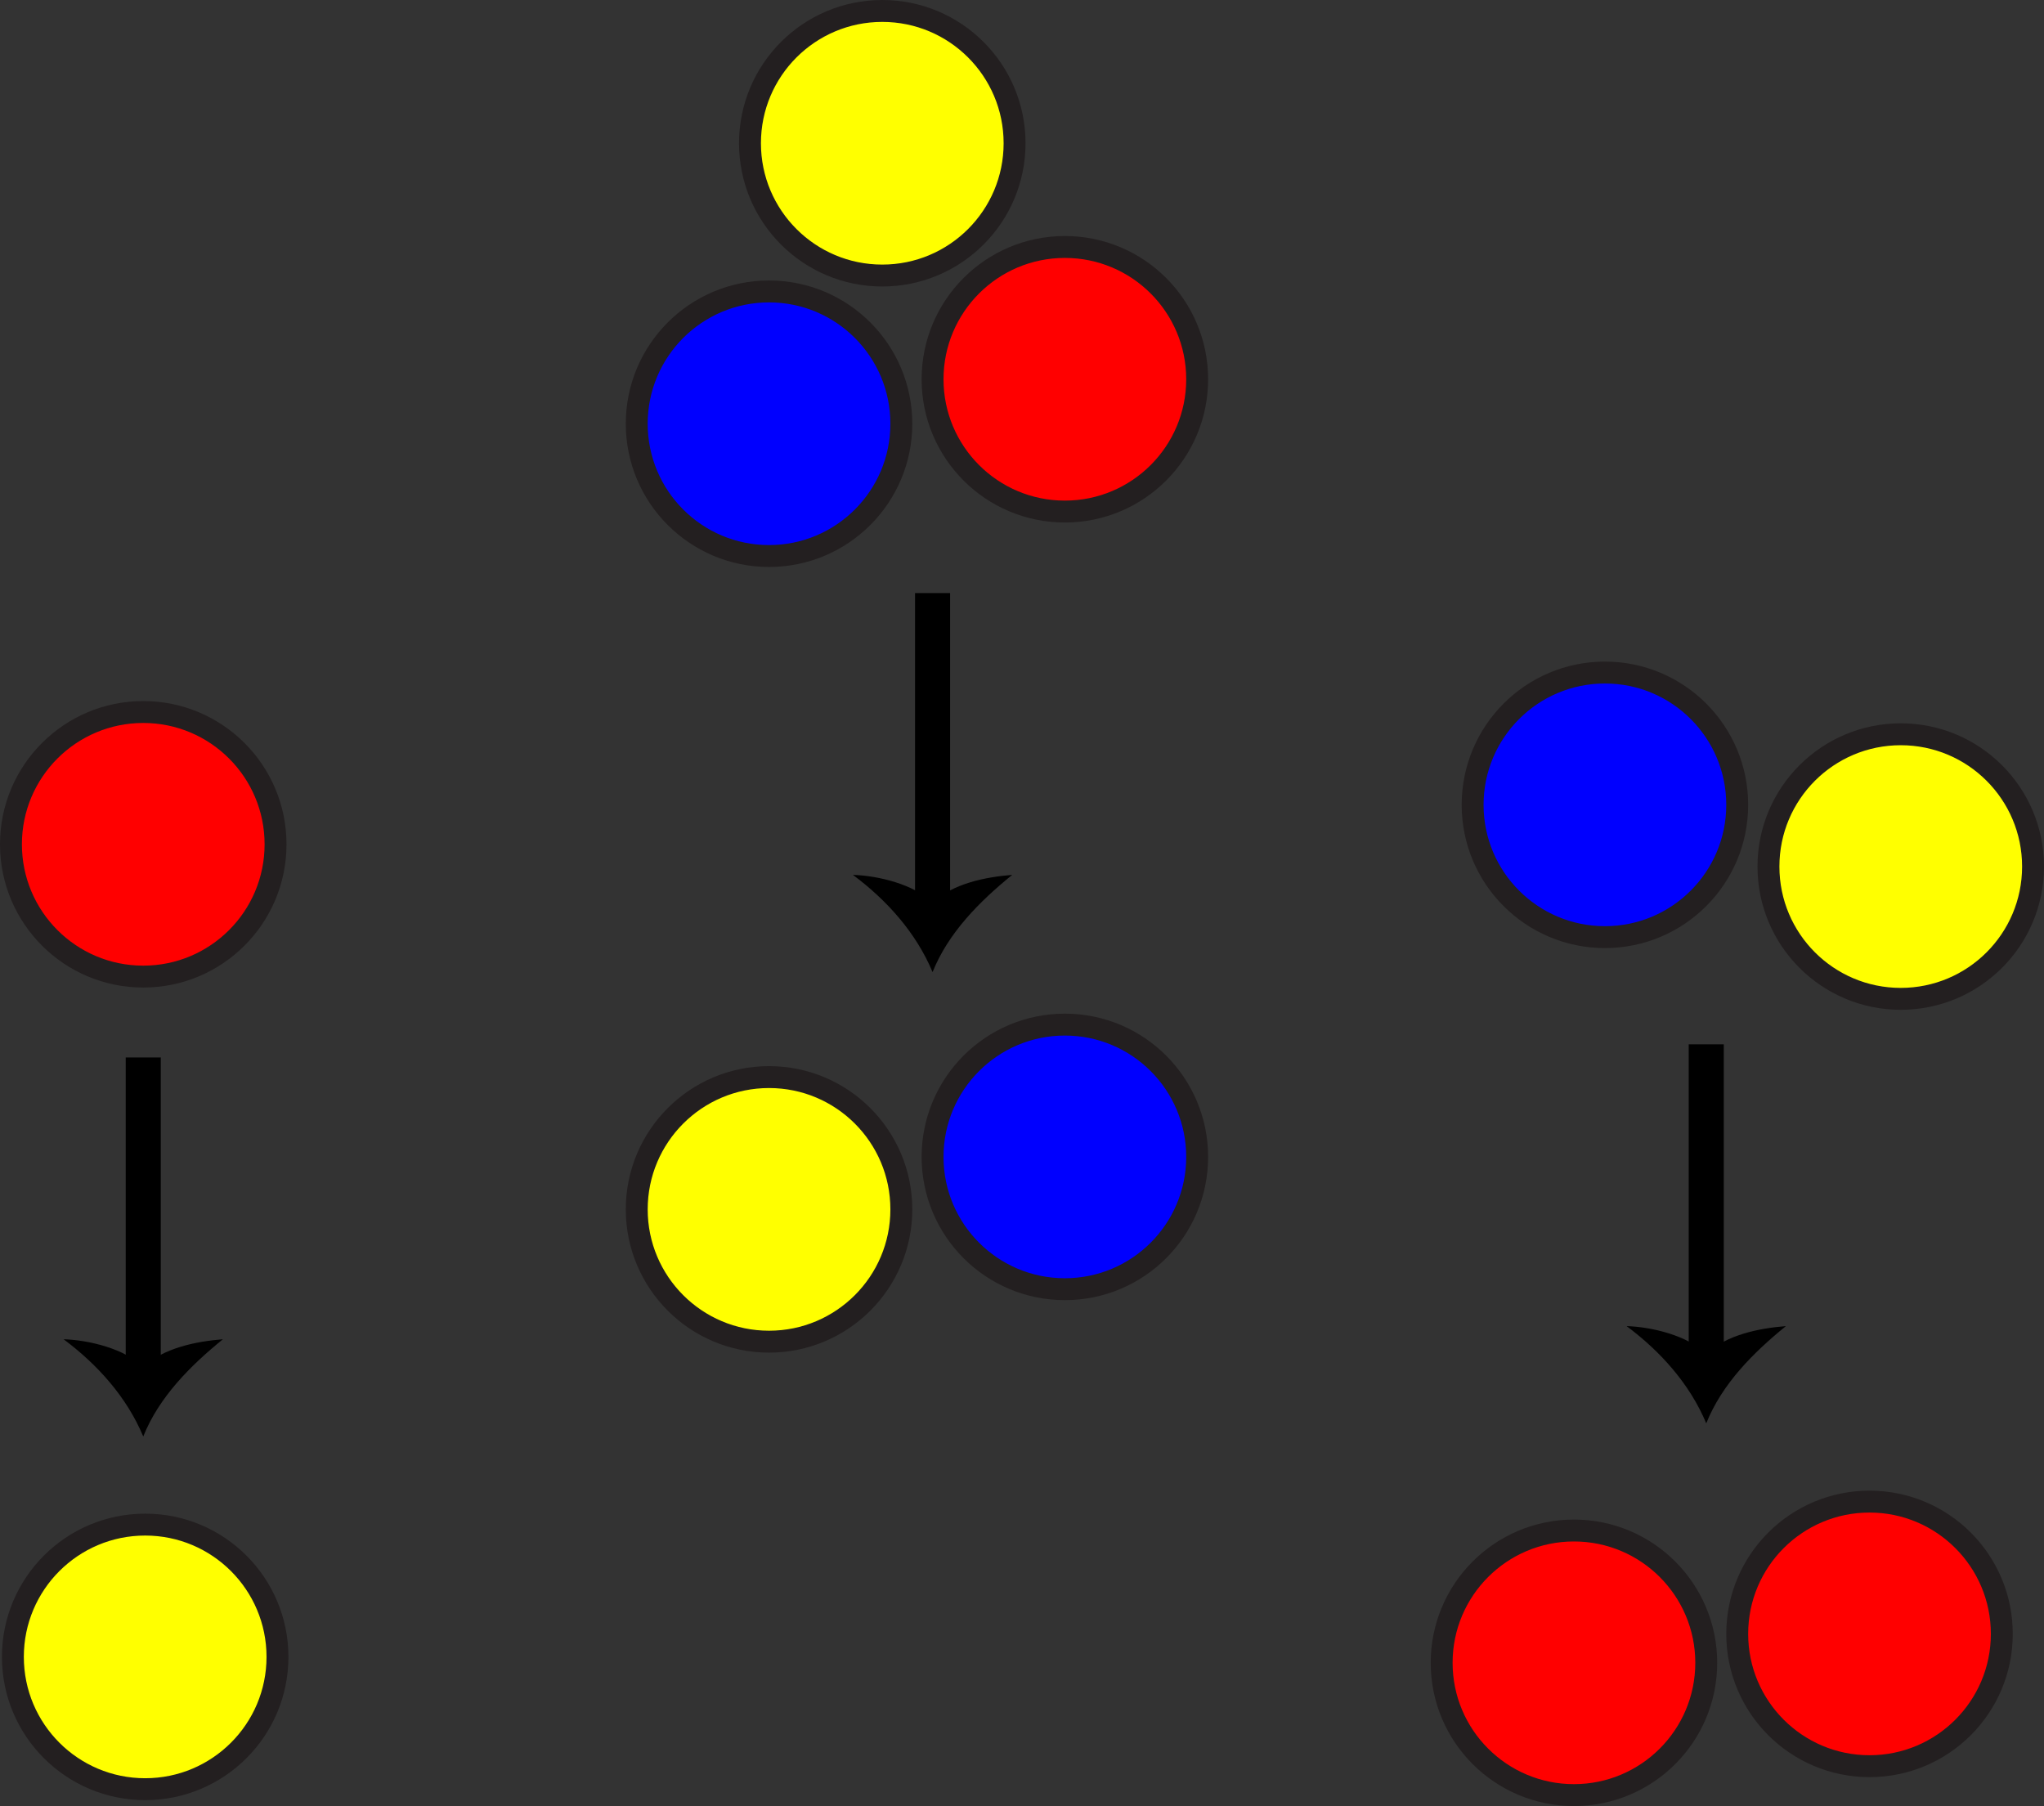
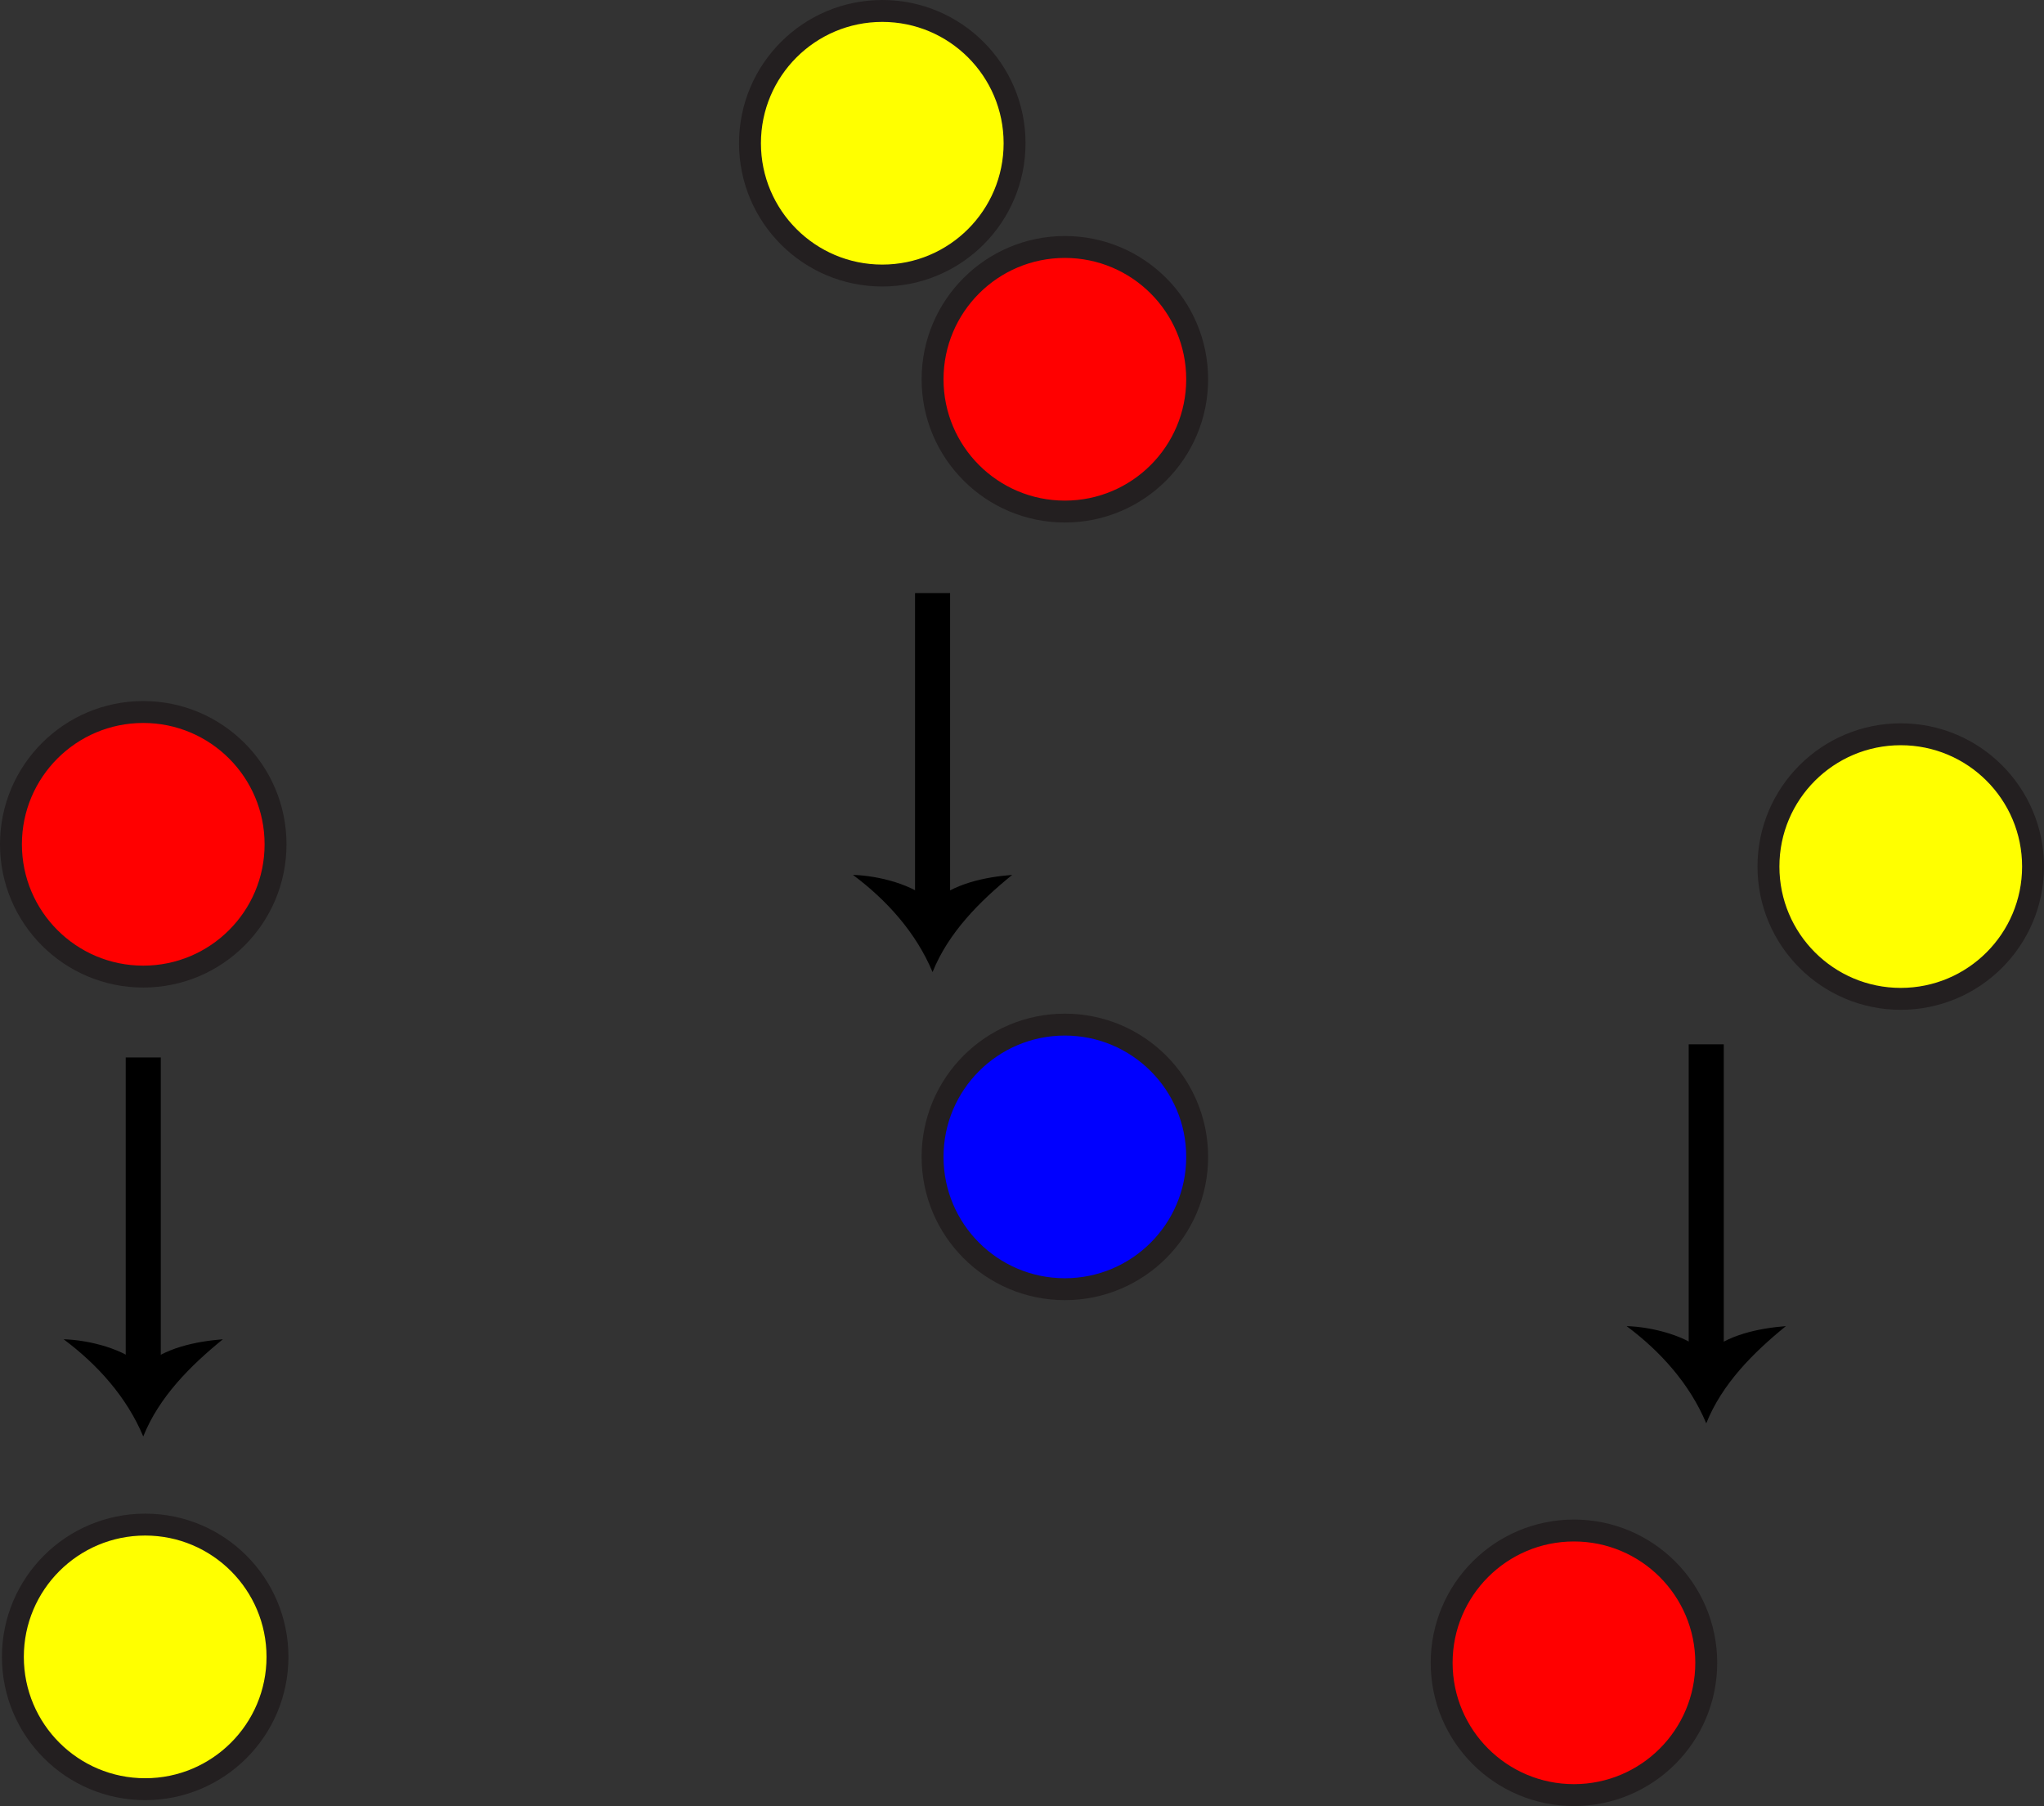
<svg xmlns="http://www.w3.org/2000/svg" viewBox="0 0 466.59 412.29">
  <rect x="0" y="0" width="466.59" height="412.29" fill="#333333" stroke="none" />
  <defs>
    <style>.d{fill:blue;}.d,.e,.f{stroke:#231f20;stroke-width:5px;}.d,.e,.f,.g{stroke-miterlimit:10;}.e{fill:red;}.f{fill:#ff0;}.g{fill:none;stroke:#000;stroke-width:8px;}</style>
  </defs>
  <g id="a" />
  <g id="b">
    <g id="c">
      <g>
        <g>
          <polyline class="g" points="212.88 207.67 212.88 206.77 212.88 150.54 212.88 135.39" />
          <path d="M212.88,206.06c-4.18-4.18-12.45-6.17-18.18-6.34,7.7,5.73,14.41,13.18,18.18,22.19,3.61-9.01,10.73-16.13,18.18-22.19-6.14,.49-13.59,1.99-18.18,6.34Z" />
        </g>
        <g>
          <polyline class="g" points="32.7 313.68 32.7 312.77 32.7 256.54 32.7 241.4" />
          <path d="M32.7,312.07c-4.18-4.18-12.45-6.17-18.18-6.34,7.7,5.73,14.41,13.18,18.18,22.19,3.61-9.01,10.73-16.13,18.18-22.19-6.14,.49-13.59,1.99-18.18,6.34Z" />
        </g>
        <g>
          <polyline class="g" points="389.49 310.68 389.49 309.77 389.49 253.54 389.49 238.4" />
          <path d="M389.49,309.07c-4.18-4.18-12.45-6.17-18.18-6.34,7.7,5.73,14.41,13.18,18.18,22.19,3.61-9.01,10.73-16.13,18.18-22.19-6.14,.49-13.59,1.99-18.18,6.34Z" />
        </g>
        <circle class="f" cx="201.4" cy="32.7" r="30.2" />
        <circle class="e" cx="243.08" cy="86.58" r="30.2" />
-         <circle class="d" cx="175.55" cy="96.73" r="30.2" />
        <circle class="d" cx="243.08" cy="264.1" r="30.2" />
-         <circle class="f" cx="175.55" cy="276.08" r="30.2" />
-         <circle class="e" cx="426.76" cy="372.99" r="30.2" />
        <circle class="e" cx="359.29" cy="379.59" r="30.2" />
        <circle class="f" cx="433.89" cy="197.82" r="30.2" />
-         <circle class="d" cx="366.36" cy="183.73" r="30.2" />
        <circle class="e" cx="32.7" cy="192.74" r="30.2" />
        <circle class="f" cx="33.14" cy="378.24" r="30.2" />
      </g>
    </g>
  </g>
</svg>